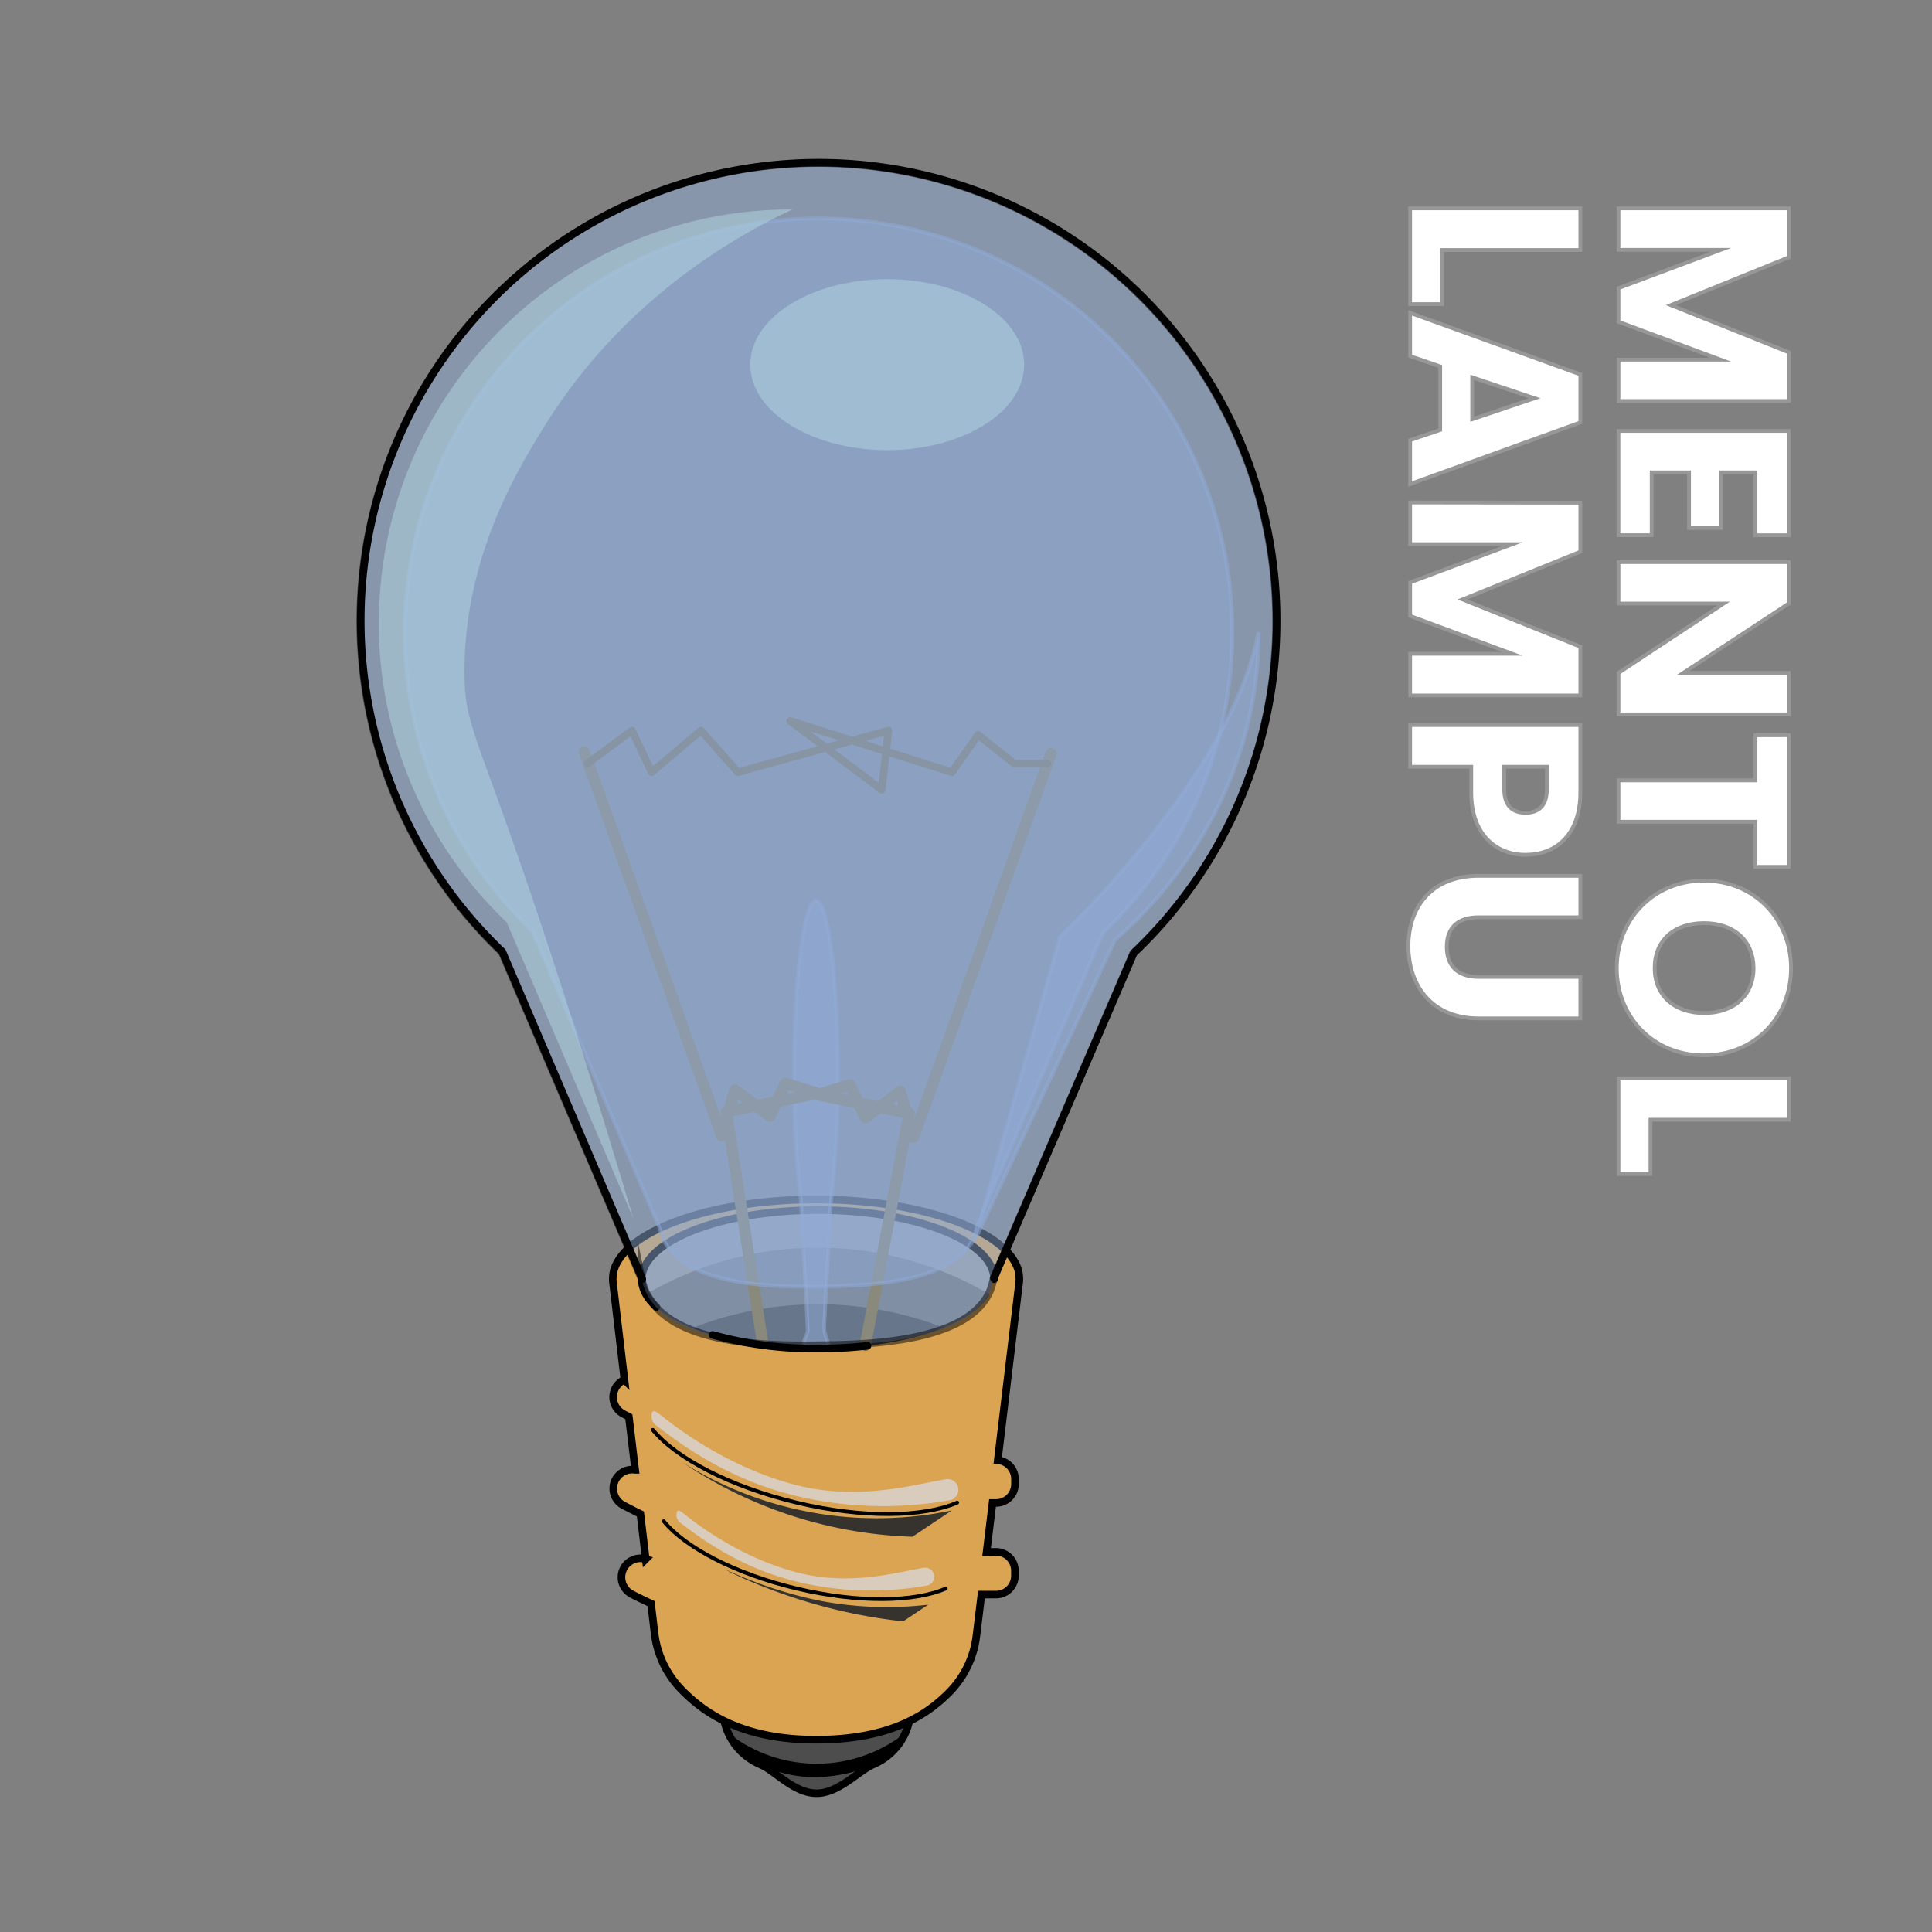
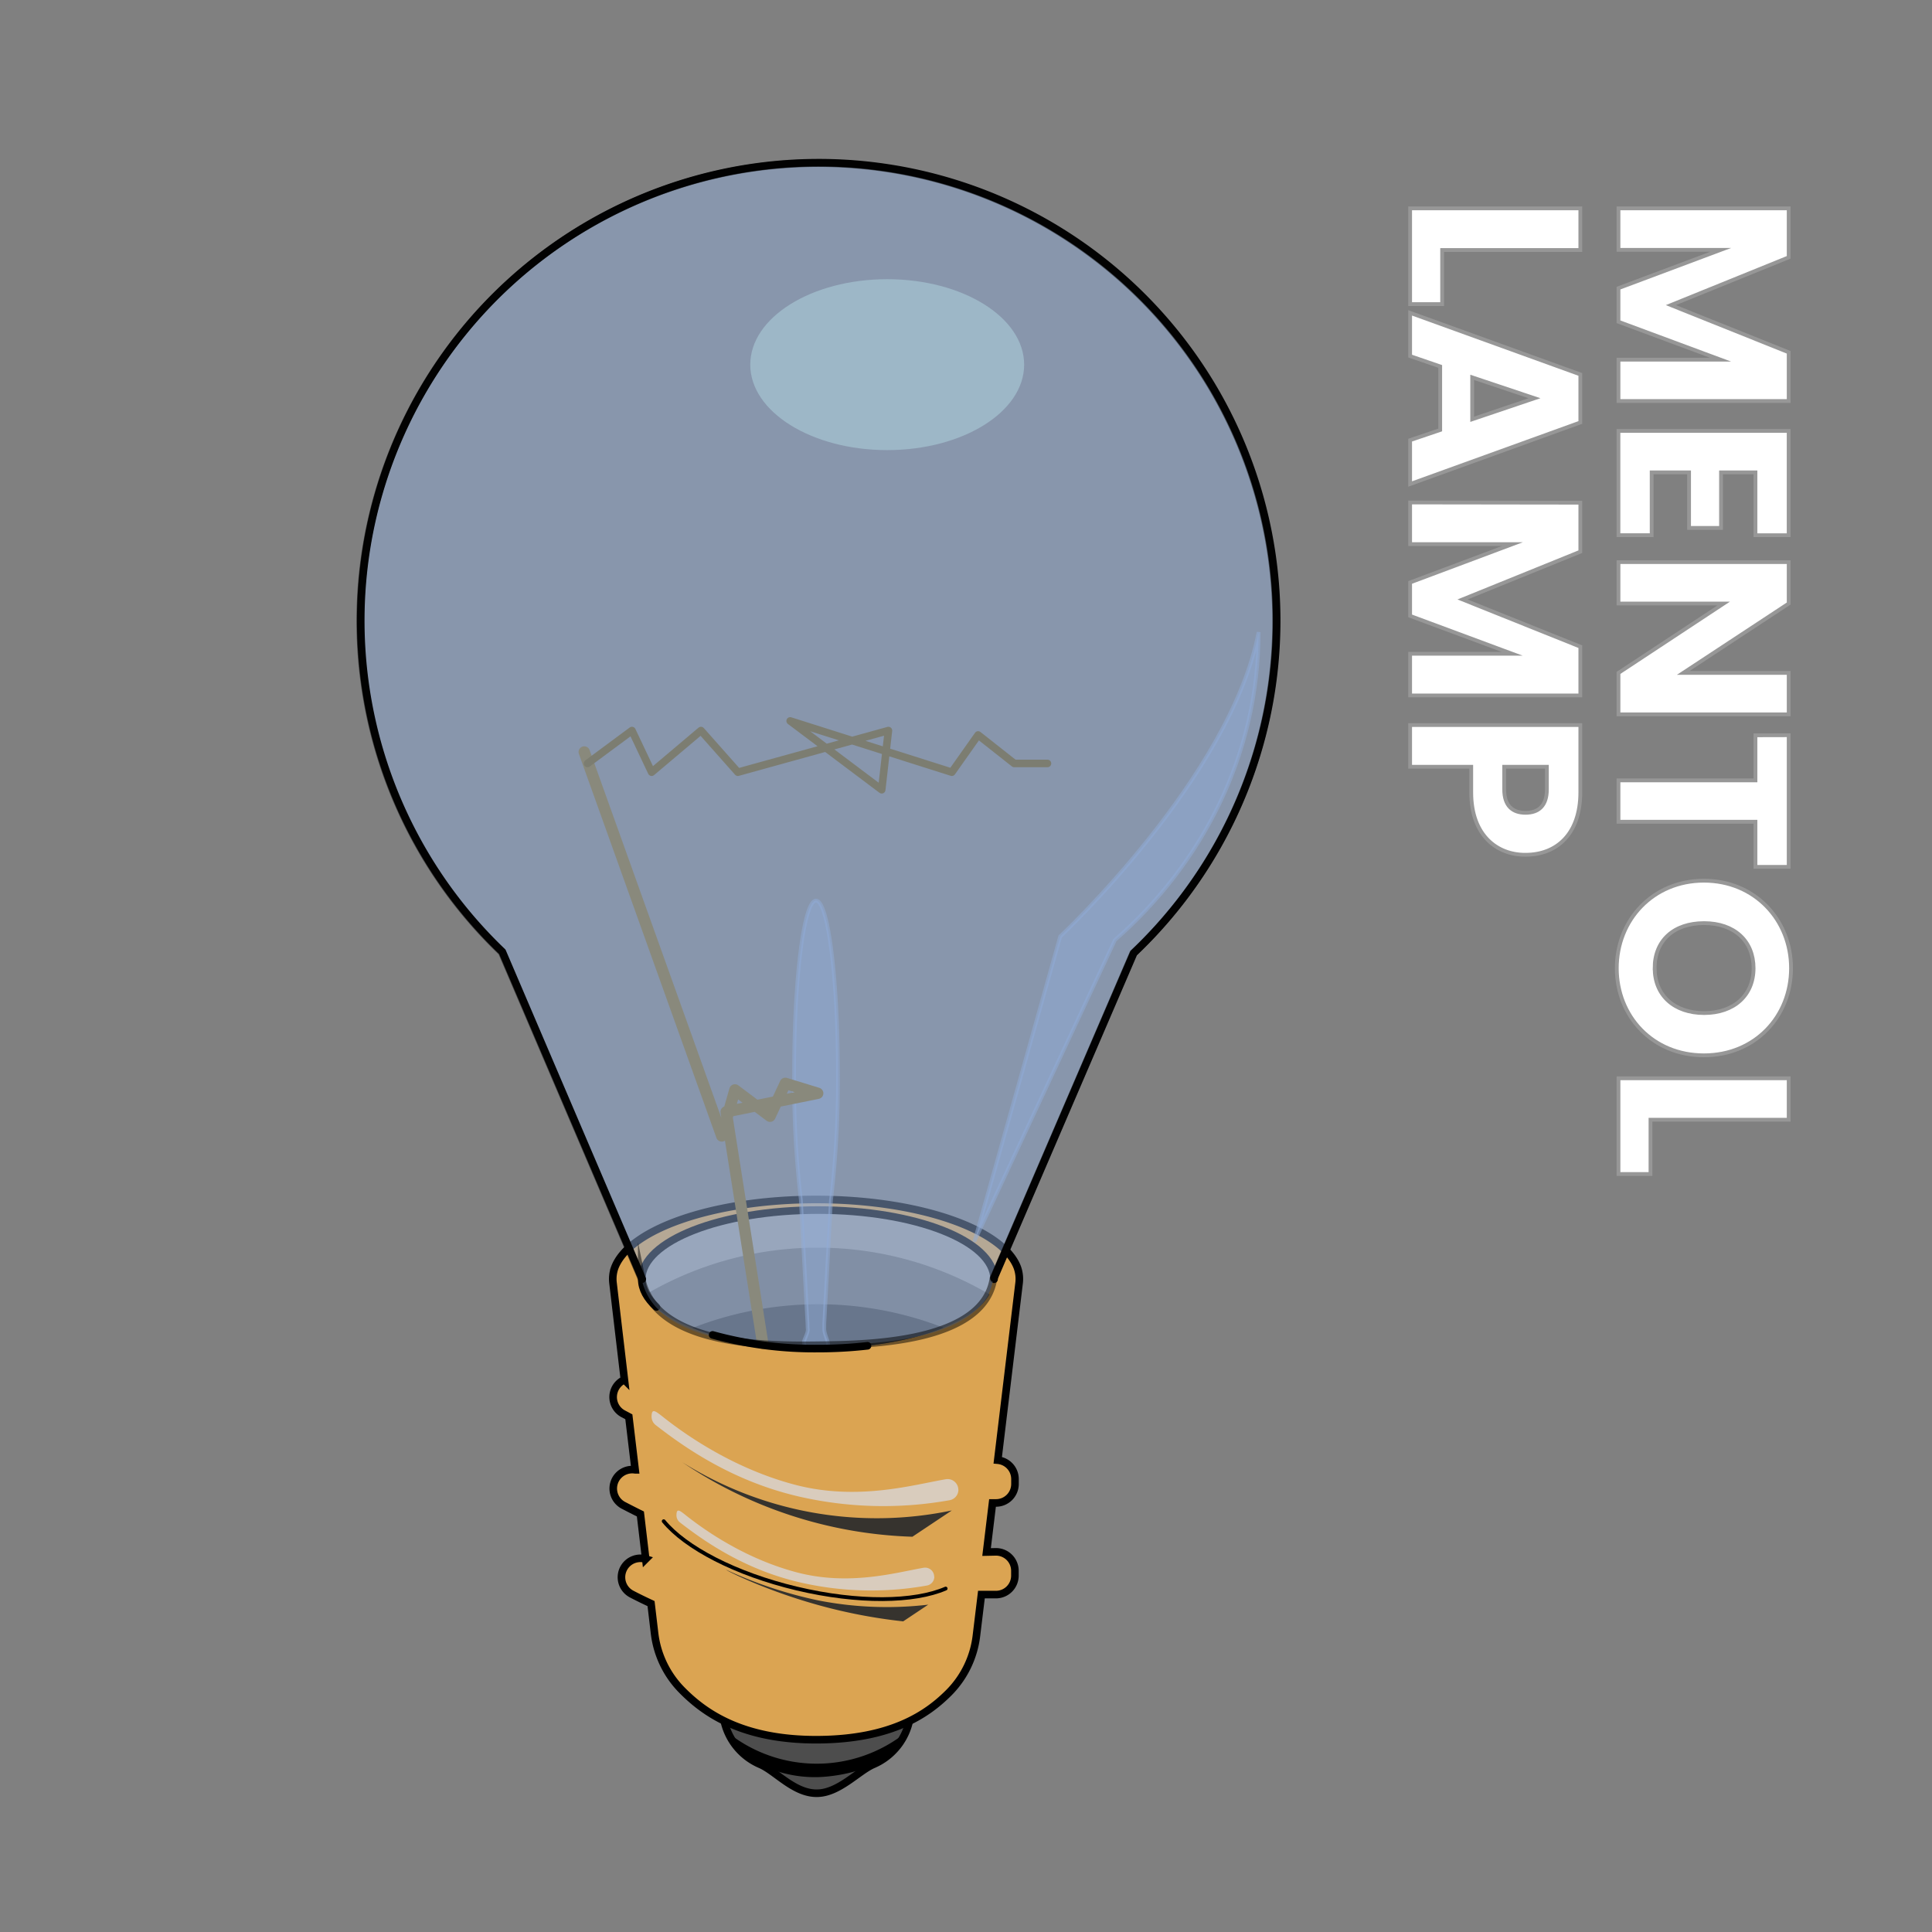
<svg xmlns="http://www.w3.org/2000/svg" viewBox="0 0 510 510">
  <rect x="0" y="0" width="510" height="510" fill="#808080" stroke="none" />
  <defs>
    <style>.cls-1,.cls-10,.cls-12,.cls-13,.cls-15,.cls-9{fill:none;}.cls-2{fill:#fff;stroke:#979797;}.cls-11,.cls-14,.cls-2,.cls-3,.cls-4{stroke-miterlimit:10;}.cls-3{fill:#4d4d4d;}.cls-10,.cls-14,.cls-3,.cls-4,.cls-9{stroke:#000;}.cls-13,.cls-14,.cls-15,.cls-3,.cls-4,.cls-9{stroke-width:2px;}.cls-4{fill:#dba452;}.cls-5{fill:#a1a1a1;}.cls-6{clip-path:url(#clip-path);}.cls-7{fill:#737373;}.cls-8{fill:#404040;}.cls-10,.cls-12,.cls-13,.cls-15,.cls-9{stroke-linecap:round;stroke-linejoin:round;}.cls-11,.cls-14{fill:#91add9;}.cls-11{stroke:#91add9;}.cls-11,.cls-14,.cls-18{opacity:0.5;}.cls-12{stroke:#826720;stroke-width:3px;}.cls-13{stroke:#694f0b;}.cls-15{stroke:#020202;}.cls-16{fill:#d9ccbd;}.cls-17{fill:#36332e;}.cls-18{fill:#b3d9e3;}</style>
    <clipPath id="clip-path">
      <ellipse class="cls-1" cx="215.85" cy="337.73" rx="46.5" ry="18.26" />
    </clipPath>
  </defs>
  <g id="Layer_22" data-name="Layer 22">
    <path class="cls-2" d="M472.17,55V67.93l-31.1,12.61L472.17,93v12.86H427.24V94.94h26.94l-26.94-10V76.06l27-10.11h-27V55Z" />
    <path class="cls-2" d="M463.4,141.28V124.7h-9.09v14.66h-8.44V124.7H436v16.58h-8.77V113.76h44.93v27.52Z" />
    <path class="cls-2" d="M472.17,188.57H427.24V177.63L455,159.32H427.24V148.38h44.93v10.94l-27.84,18.31h27.84Z" />
    <path class="cls-2" d="M472.17,194.08v34.75H463.4V216.92H427.24V206H463.4v-11.9Z" />
    <path class="cls-2" d="M426.79,255.58c0-12.74,9.54-23.1,23-23.1s23,10.36,23,23.1-9.47,23-23,23S426.79,268.31,426.79,255.58Zm10,0c0,7.17,5.18,11.84,13.05,11.84s13.06-4.67,13.06-11.84-5.06-11.9-13.06-11.9S436.78,248.28,436.78,255.58Z" />
    <path class="cls-2" d="M472.17,295.58H435.69v14.33h-8.45V284.64h44.93Z" />
    <path class="cls-2" d="M417.17,66H380.69V80.28h-8.45V55h44.93Z" />
    <path class="cls-2" d="M380.18,113.5V96.73L372.24,94V82.59l44.93,16.25v12.68l-44.93,16.25V116.19Zm24.89-8.38-16.45-5.51v11.07Z" />
    <path class="cls-2" d="M417.17,132.7v12.93l-31.1,12.61,31.1,12.47v12.87H372.24v-11h26.94l-26.94-10v-8.83l27-10.11h-27v-11Z" />
    <path class="cls-2" d="M388.37,209.18V202.4H372.24v-11h44.93v17.73c0,11-6.21,16.51-14.47,16.51C395.28,225.69,388.37,220.64,388.37,209.18Zm8.7-.83c0,4.35,2.18,6.21,5.63,6.21s5.64-1.86,5.64-6.21V202.4H397.07Z" />
-     <path class="cls-2" d="M417.17,231.2v10.94H390.29c-5.31,0-8.38,2.62-8.38,7.81s3.07,7.93,8.38,7.93h26.88v10.95H390.35c-12.41,0-18.56-8.71-18.56-19.07s6.15-18.56,18.56-18.56Z" />
    <path class="cls-3" d="M190.78,450.72a16.36,16.36,0,0,0,9.95,15.06c4,1.72,8.9,7.63,14.88,7.59,5.8,0,11-5.93,14.94-7.61a16.34,16.34,0,0,0,9.88-15v-38c0-5.39-11.11-9.75-24.82-9.75s-24.83,4.36-24.83,9.75Z" />
    <path class="cls-4" d="M268.5,334.44c-4-10.09-26.25-17.81-53.07-17.81-27.2,0-49.68,7.94-53.24,18.24a8.82,8.82,0,0,0-.36,3.89l3,25.46a5,5,0,0,0-.3,9L166,374l1.67,14a5,5,0,0,0-3.12,9.36c1.44.75,2.94,1.52,4.5,2.29l1.41,11.91a5,5,0,0,0-3.78,9.2c1.39.74,3.15,1.6,5.18,2.55l.92,7.77A25.68,25.68,0,0,0,179.86,446c5.86,6,15.85,13.37,36.1,13.24,19.46-.13,28.92-6.79,34.55-12.45a25.61,25.61,0,0,0,7.24-15l1.32-10.86,3.91,0a5,5,0,0,0,4.93-5v-1.28a5,5,0,0,0-5.12-5l-2.36.05L262,396.74h1a5,5,0,0,0,4.93-5v-1.29a5,5,0,0,0-4.55-5L269,338.81A8.91,8.91,0,0,0,268.5,334.44Z" />
    <ellipse class="cls-5" cx="215.43" cy="337.73" rx="46.5" ry="18.26" />
    <g class="cls-6">
      <path class="cls-7" d="M262.35,342.36c0,10.08-20.82,18.26-46.5,18.26s-46.5-8.18-46.5-18.26a89.59,89.59,0,0,1,93,0Z" />
      <path class="cls-8" d="M250.22,350.94c0,7.42-15.31,13.43-34.19,13.43s-34.2-6-34.2-13.43a91.22,91.22,0,0,1,68.39,0Z" />
    </g>
    <path class="cls-9" d="M173.28,345c-2.49-2.24-3.87-4.71-3.87-7.31,0-10.09,20.82-18.26,46.5-18.26s46.5,8.17,46.5,18.26" />
    <path d="M193.27,459.54a18.25,18.25,0,0,0,1.42,1.78,22.7,22.7,0,0,0,4.25,3.54,32.79,32.79,0,0,0,16.67,4.26s9.38,0,16.67-4.26a16.9,16.9,0,0,0,4.25-3.54,14.39,14.39,0,0,0,1.42-2.13l1.06-1.77a37.68,37.68,0,0,1-46.81,0Z" />
-     <path class="cls-10" d="M172.33,377.45c6.15,7.51,20.42,15,37.94,19.2s33.5,3.87,42.4,0" />
    <path class="cls-10" d="M175.2,401.56c5.7,6.95,18.92,13.93,35.15,17.78s31,3.59,39.28,0" />
    <path class="cls-11" d="M221.19,283.61c0-25.33-2.59-45.87-5.79-45.87s-5.78,20.54-5.78,45.87a267.37,267.37,0,0,0,1.79,33.16l1.76,32.79c0,.31,0,.79.06,1.32.07,1.23-1.16,2.91-1,3.63.53,2.51,2.78,1.69,3.22,1.64s2.63,1.07,3.14-1.06c.19-.77-1.08-3-1-4.43,0-.47,0-.9,0-1.21q.87-16.27,1.76-32.55A268.43,268.43,0,0,0,221.19,283.61Z" />
    <polyline class="cls-12" points="201.32 354.56 191.69 293.5 215.85 288.6 207.31 285.98 203.26 294.65 194 287.71 190.53 299.86 154.23 198.51" />
-     <polyline class="cls-12" points="228.42 355.09 239.99 293.88 215.82 288.99 224.37 286.37 228.42 295.04 237.67 288.1 241.14 300.25 277.45 198.91" />
    <polyline class="cls-13" points="155.1 201.53 166.82 192.85 172.02 203.84 185.04 192.85 194.78 203.84 234.52 192.85 232.75 208.47 208.59 190.31 251.26 203.84 258.2 194.01 267.73 201.53 276.5 201.53" />
    <path class="cls-14" d="M336.86,163.94a120.88,120.88,0,1,0-204.4,87.39l36.95,86.4a15.12,15.12,0,0,0,1.17,3.48c6.83,14.42,34.35,14.05,46.27,13.88,11.22-.15,38.85-.53,44.53-14.46a13.78,13.78,0,0,0,.87-3.18q18.45-42.88,36.89-85.79A120.51,120.51,0,0,0,336.86,163.94Z" />
-     <path class="cls-11" d="M325.3,166.87a109.22,109.22,0,1,0-184.67,79L174,323.89a14.41,14.41,0,0,0,1.06,3.15c6.18,13,31,12.68,41.81,12.54,10.14-.14,35.09-.48,40.23-13.07a12.63,12.63,0,0,0,.79-2.87q16.67-38.76,33.32-77.51A108.9,108.9,0,0,0,325.3,166.87Z" />
    <path class="cls-15" d="M262.39,337.37q18.44-42.9,36.89-85.79a120.89,120.89,0,1,0-166.68-.34l36.94,86.41" />
    <path class="cls-11" d="M332.24,166.86c-7.33,38.22-52.37,80.33-52.37,80.33s-22.71,80.93-22.63,80.43l37.08-79.48C317.67,227.73,332.24,198.87,332.24,166.86Z" />
    <path class="cls-9" d="M229,355.26a114.94,114.94,0,0,1-13.12.73,100.87,100.87,0,0,1-27.77-3.61" />
    <path class="cls-16" d="M253,393.23a2.83,2.83,0,0,1-2.33,2.79,99.5,99.5,0,0,1-39.89-1c-17.85-4.14-30.58-13.33-37.66-18.81A2.84,2.84,0,0,1,172,374h0c0-2.38,1-1.54,2.9-.06,7,5.57,19.37,13.83,34.7,17.93,16.59,4.44,31.42.09,40.06-1.39a2.84,2.84,0,0,1,3.32,2.8Z" />
    <path class="cls-16" d="M246.64,416.21a2.38,2.38,0,0,1-2,2.34,83.66,83.66,0,0,1-33.51-.85c-15-3.48-25.69-11.21-31.63-15.81a2.35,2.35,0,0,1-.93-1.88h0c0-2,.87-1.29,2.43-.05,5.89,4.68,16.28,11.62,29.16,15.06,13.94,3.73,26.39.08,33.65-1.17a2.39,2.39,0,0,1,2.79,2.35Z" />
    <path class="cls-17" d="M180.12,386a114.85,114.85,0,0,0,60.73,19.66l10.41-6.94A96.52,96.52,0,0,1,180.12,386Z" />
    <path class="cls-17" d="M191.69,414.38c-.07.15,10,5.31,24,9.23A140.17,140.17,0,0,0,238.42,428l6.61-4.41A93.94,93.94,0,0,1,216,422.47,112.31,112.31,0,0,1,191.69,414.38Z" />
-     <path class="cls-18" d="M209.18,55.3C148.86,55.13,100,104.2,100,164.52a108.92,108.92,0,0,0,33.76,78.95l33.38,78.06h0s-11.43-38.78-23.71-75.76c-17.47-52.63-20.78-53.52-20.82-68.25-.08-30.14,13.68-52.81,20.25-63.62C163.93,79.13,194.31,62.25,209.18,55.3Z" />
    <ellipse class="cls-18" cx="234.2" cy="96.26" rx="36.15" ry="22.56" />
  </g>
</svg>